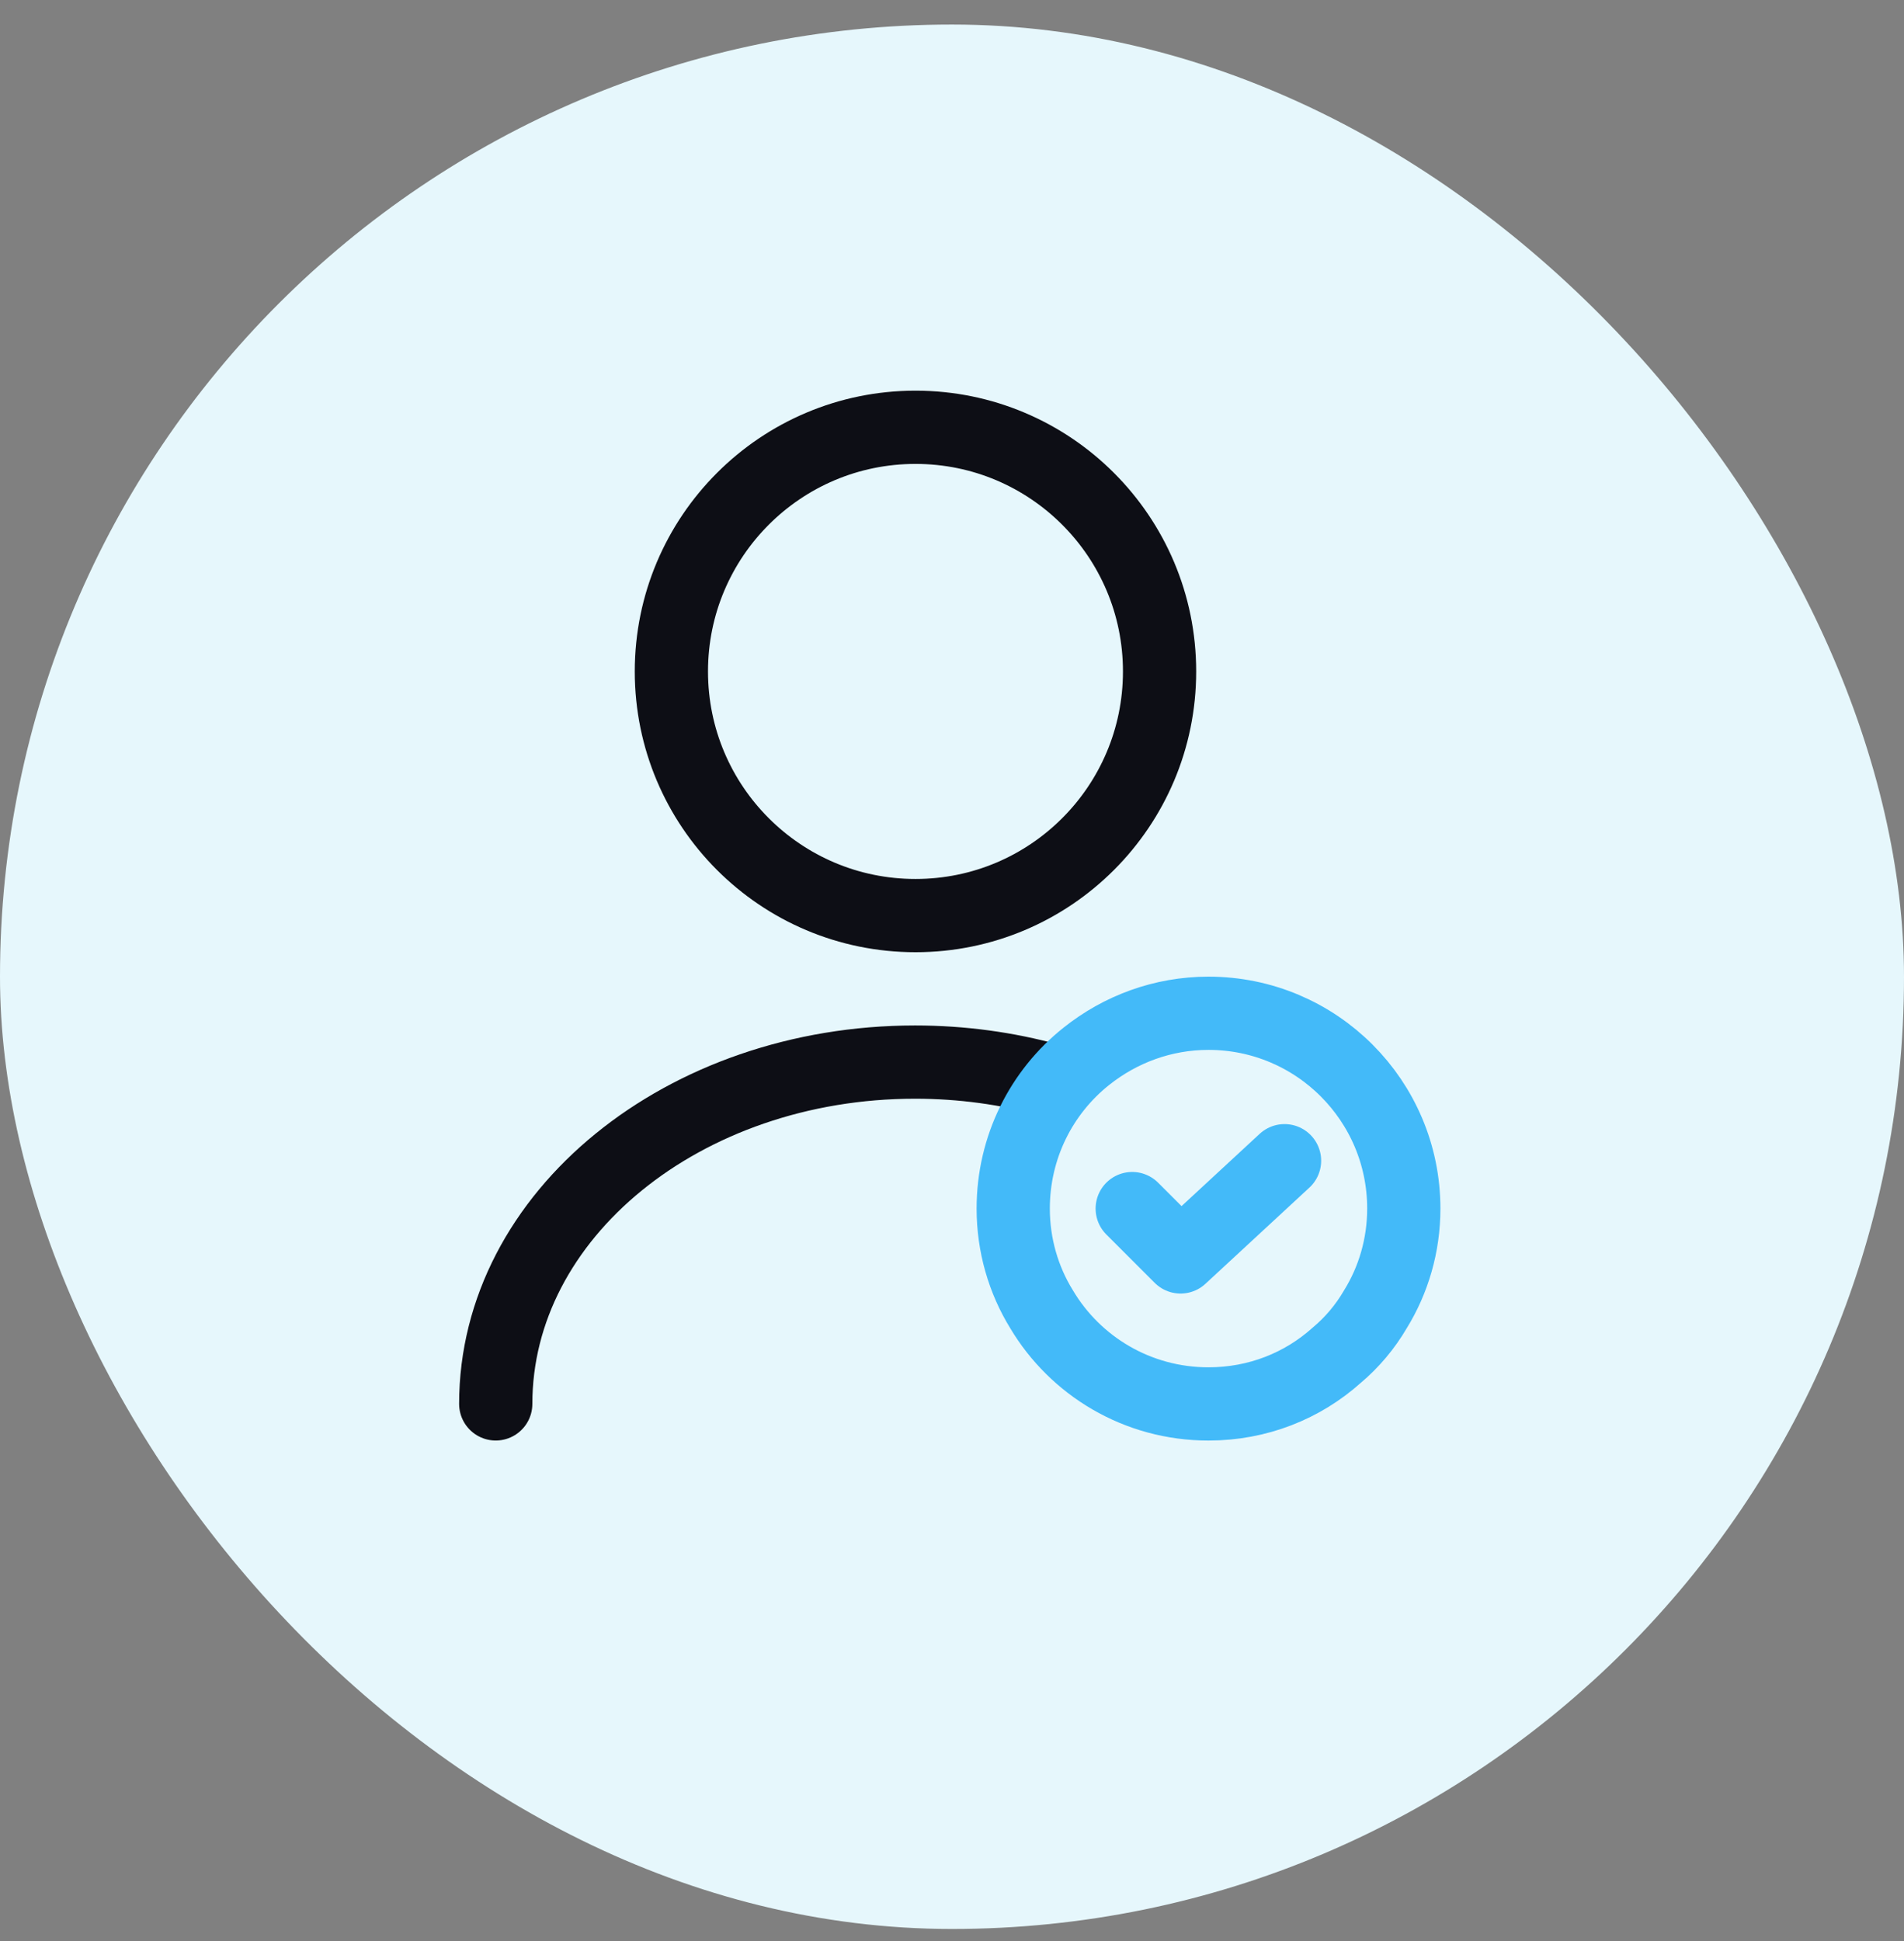
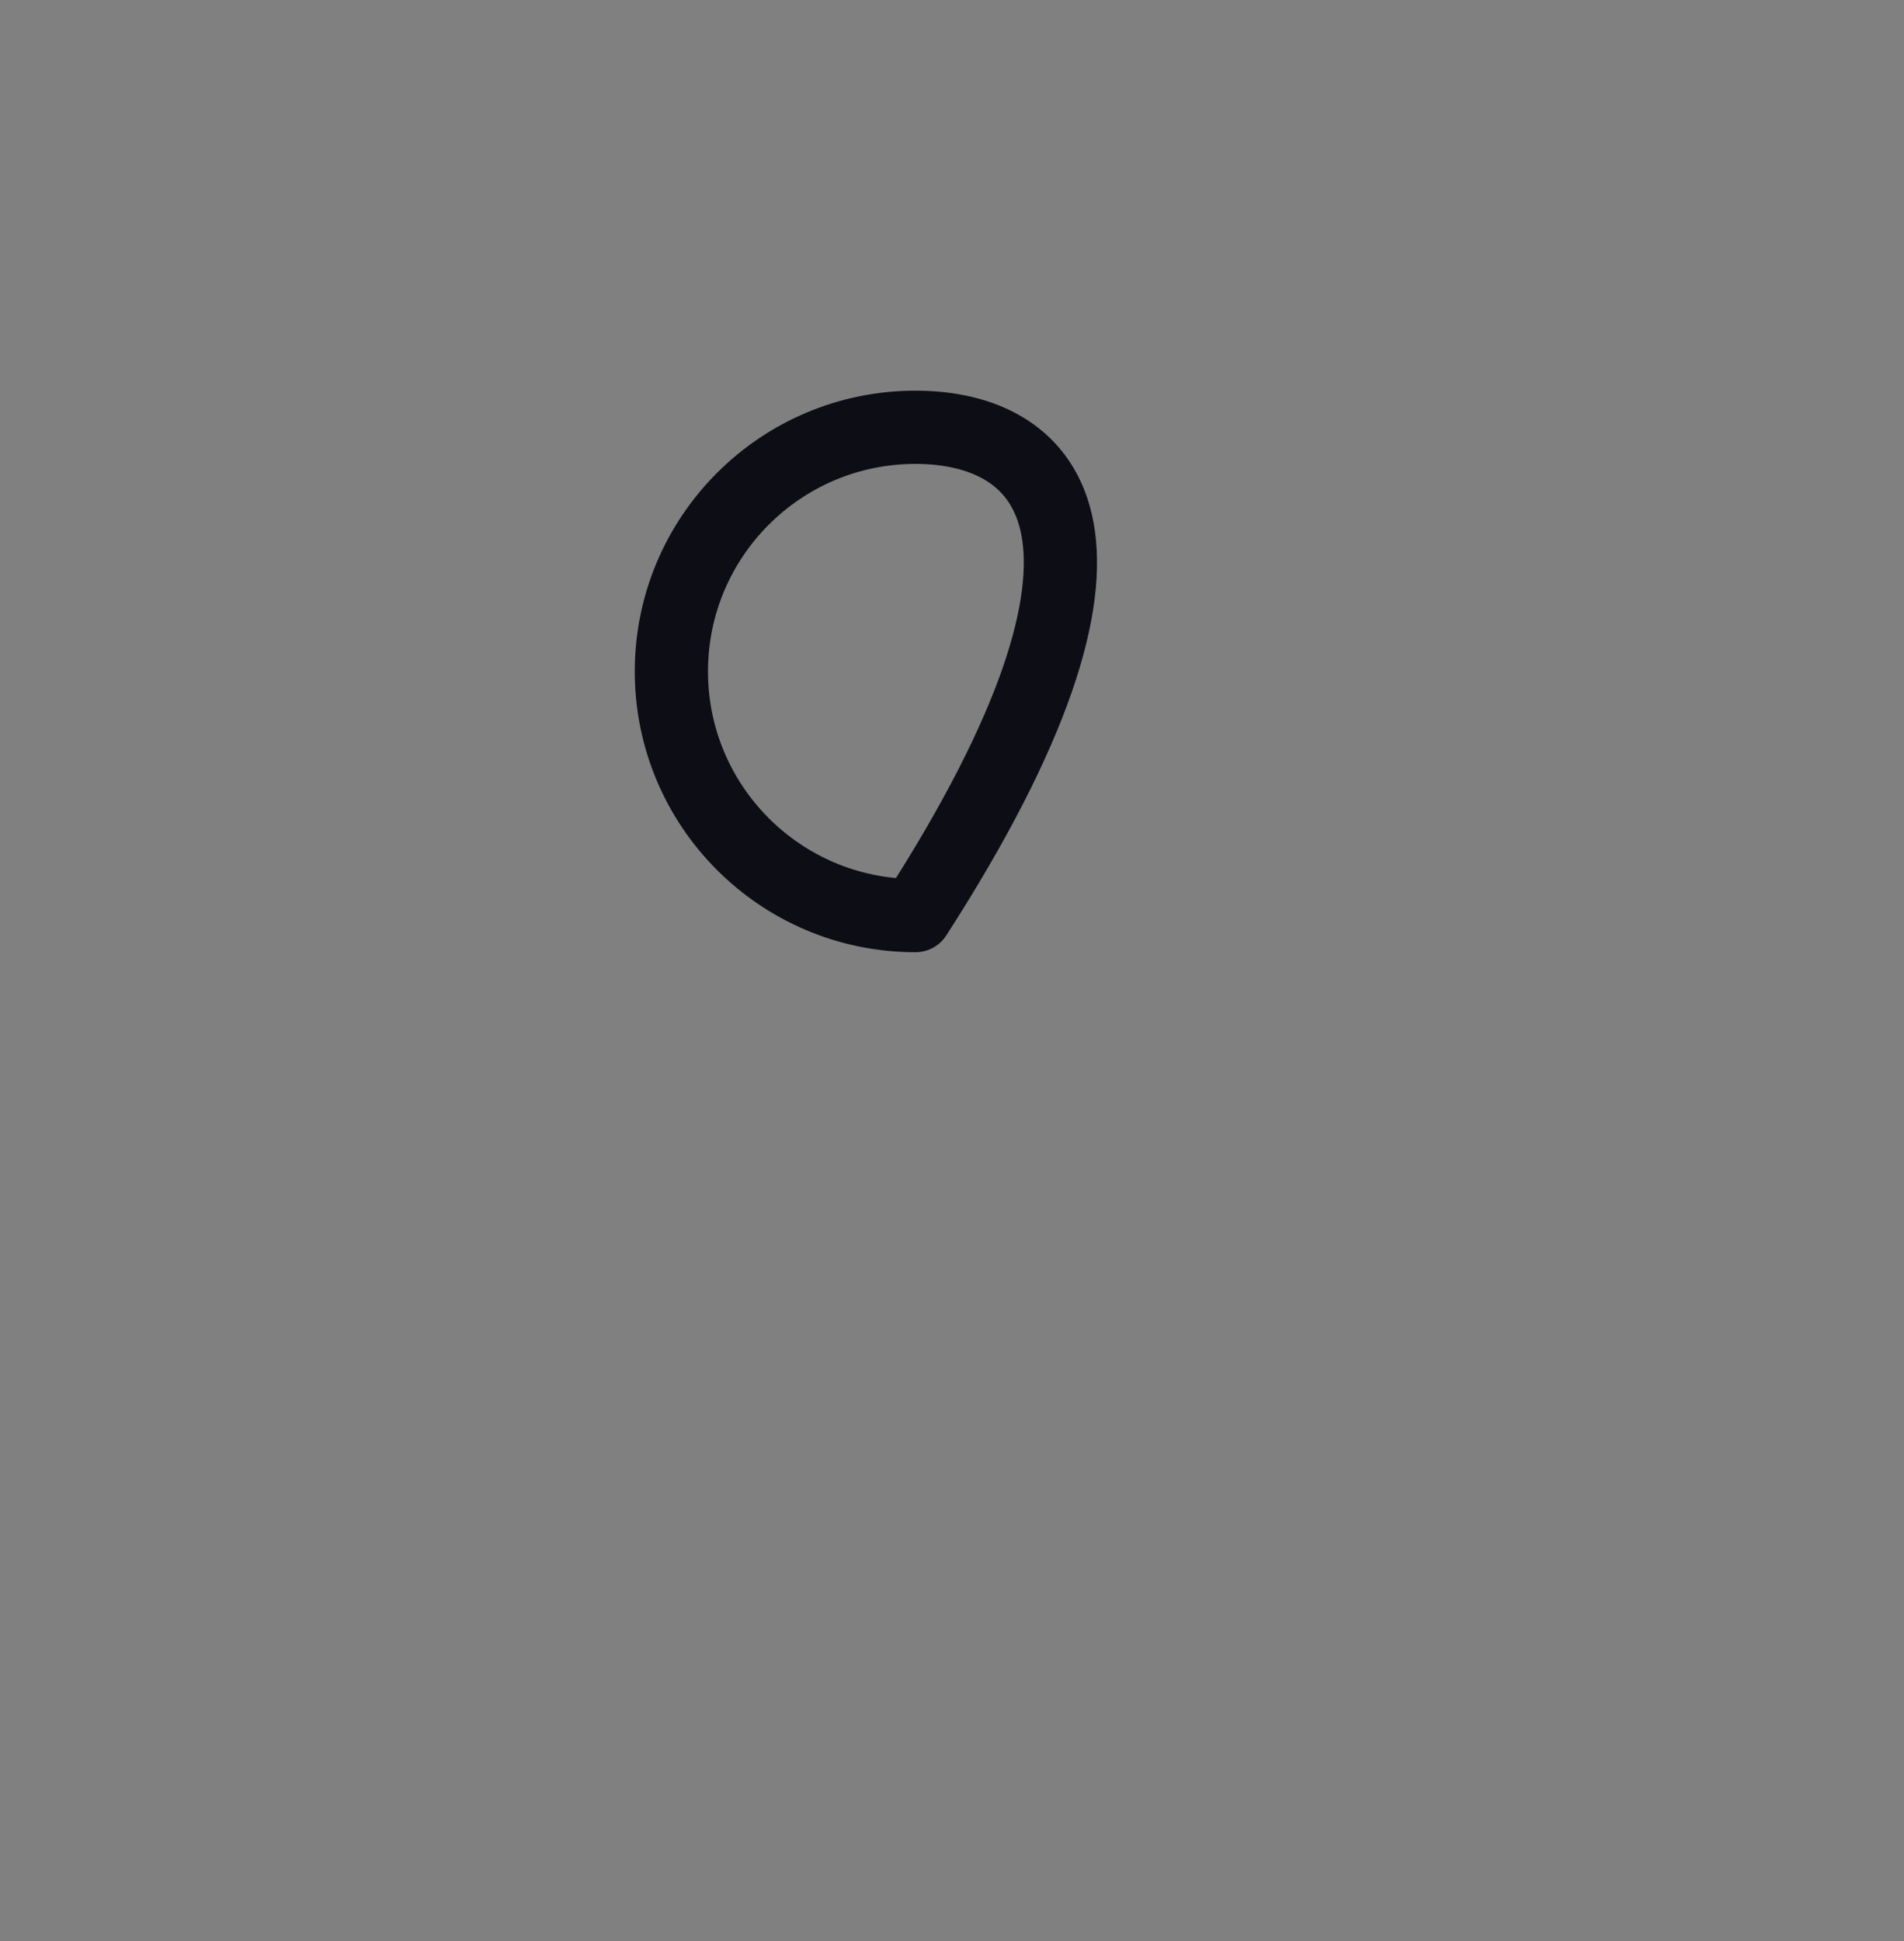
<svg xmlns="http://www.w3.org/2000/svg" width="52" height="53" viewBox="0 0 52 53" fill="none">
  <rect x="0" y="0" width="52" height="53" fill="#808080" stroke="none" />
-   <rect y="0.67" width="52" height="52" rx="26" fill="#E6F7FC" />
-   <path d="M25.003 25C28.684 25 31.669 22.016 31.669 18.334C31.669 14.652 28.684 11.667 25.003 11.667C21.321 11.667 18.336 14.652 18.336 18.334C18.336 22.016 21.321 25 25.003 25Z" stroke="#0D0E15" stroke-width="2" stroke-linecap="round" stroke-linejoin="round" />
-   <path d="M13.539 38.333C13.539 33.173 18.672 29 24.992 29C26.272 29 27.512 29.173 28.672 29.493" stroke="#0D0E15" stroke-width="2" stroke-linecap="round" stroke-linejoin="round" />
-   <path d="M38.339 33C38.339 34 38.059 34.947 37.565 35.747C37.285 36.227 36.925 36.654 36.512 37C35.578 37.84 34.352 38.334 33.005 38.334C31.058 38.334 29.365 37.294 28.445 35.747C27.952 34.947 27.672 34 27.672 33C27.672 31.32 28.445 29.814 29.672 28.84C30.592 28.107 31.752 27.667 33.005 27.667C35.952 27.667 38.339 30.054 38.339 33Z" stroke="#43BAF9" stroke-width="2" stroke-miterlimit="10" stroke-linecap="round" stroke-linejoin="round" />
-   <path d="M30.922 33L32.242 34.32L35.082 31.693" stroke="#43BAF9" stroke-width="2" stroke-linecap="round" stroke-linejoin="round" />
+   <path d="M25.003 25C31.669 14.652 28.684 11.667 25.003 11.667C21.321 11.667 18.336 14.652 18.336 18.334C18.336 22.016 21.321 25 25.003 25Z" stroke="#0D0E15" stroke-width="2" stroke-linecap="round" stroke-linejoin="round" />
</svg>